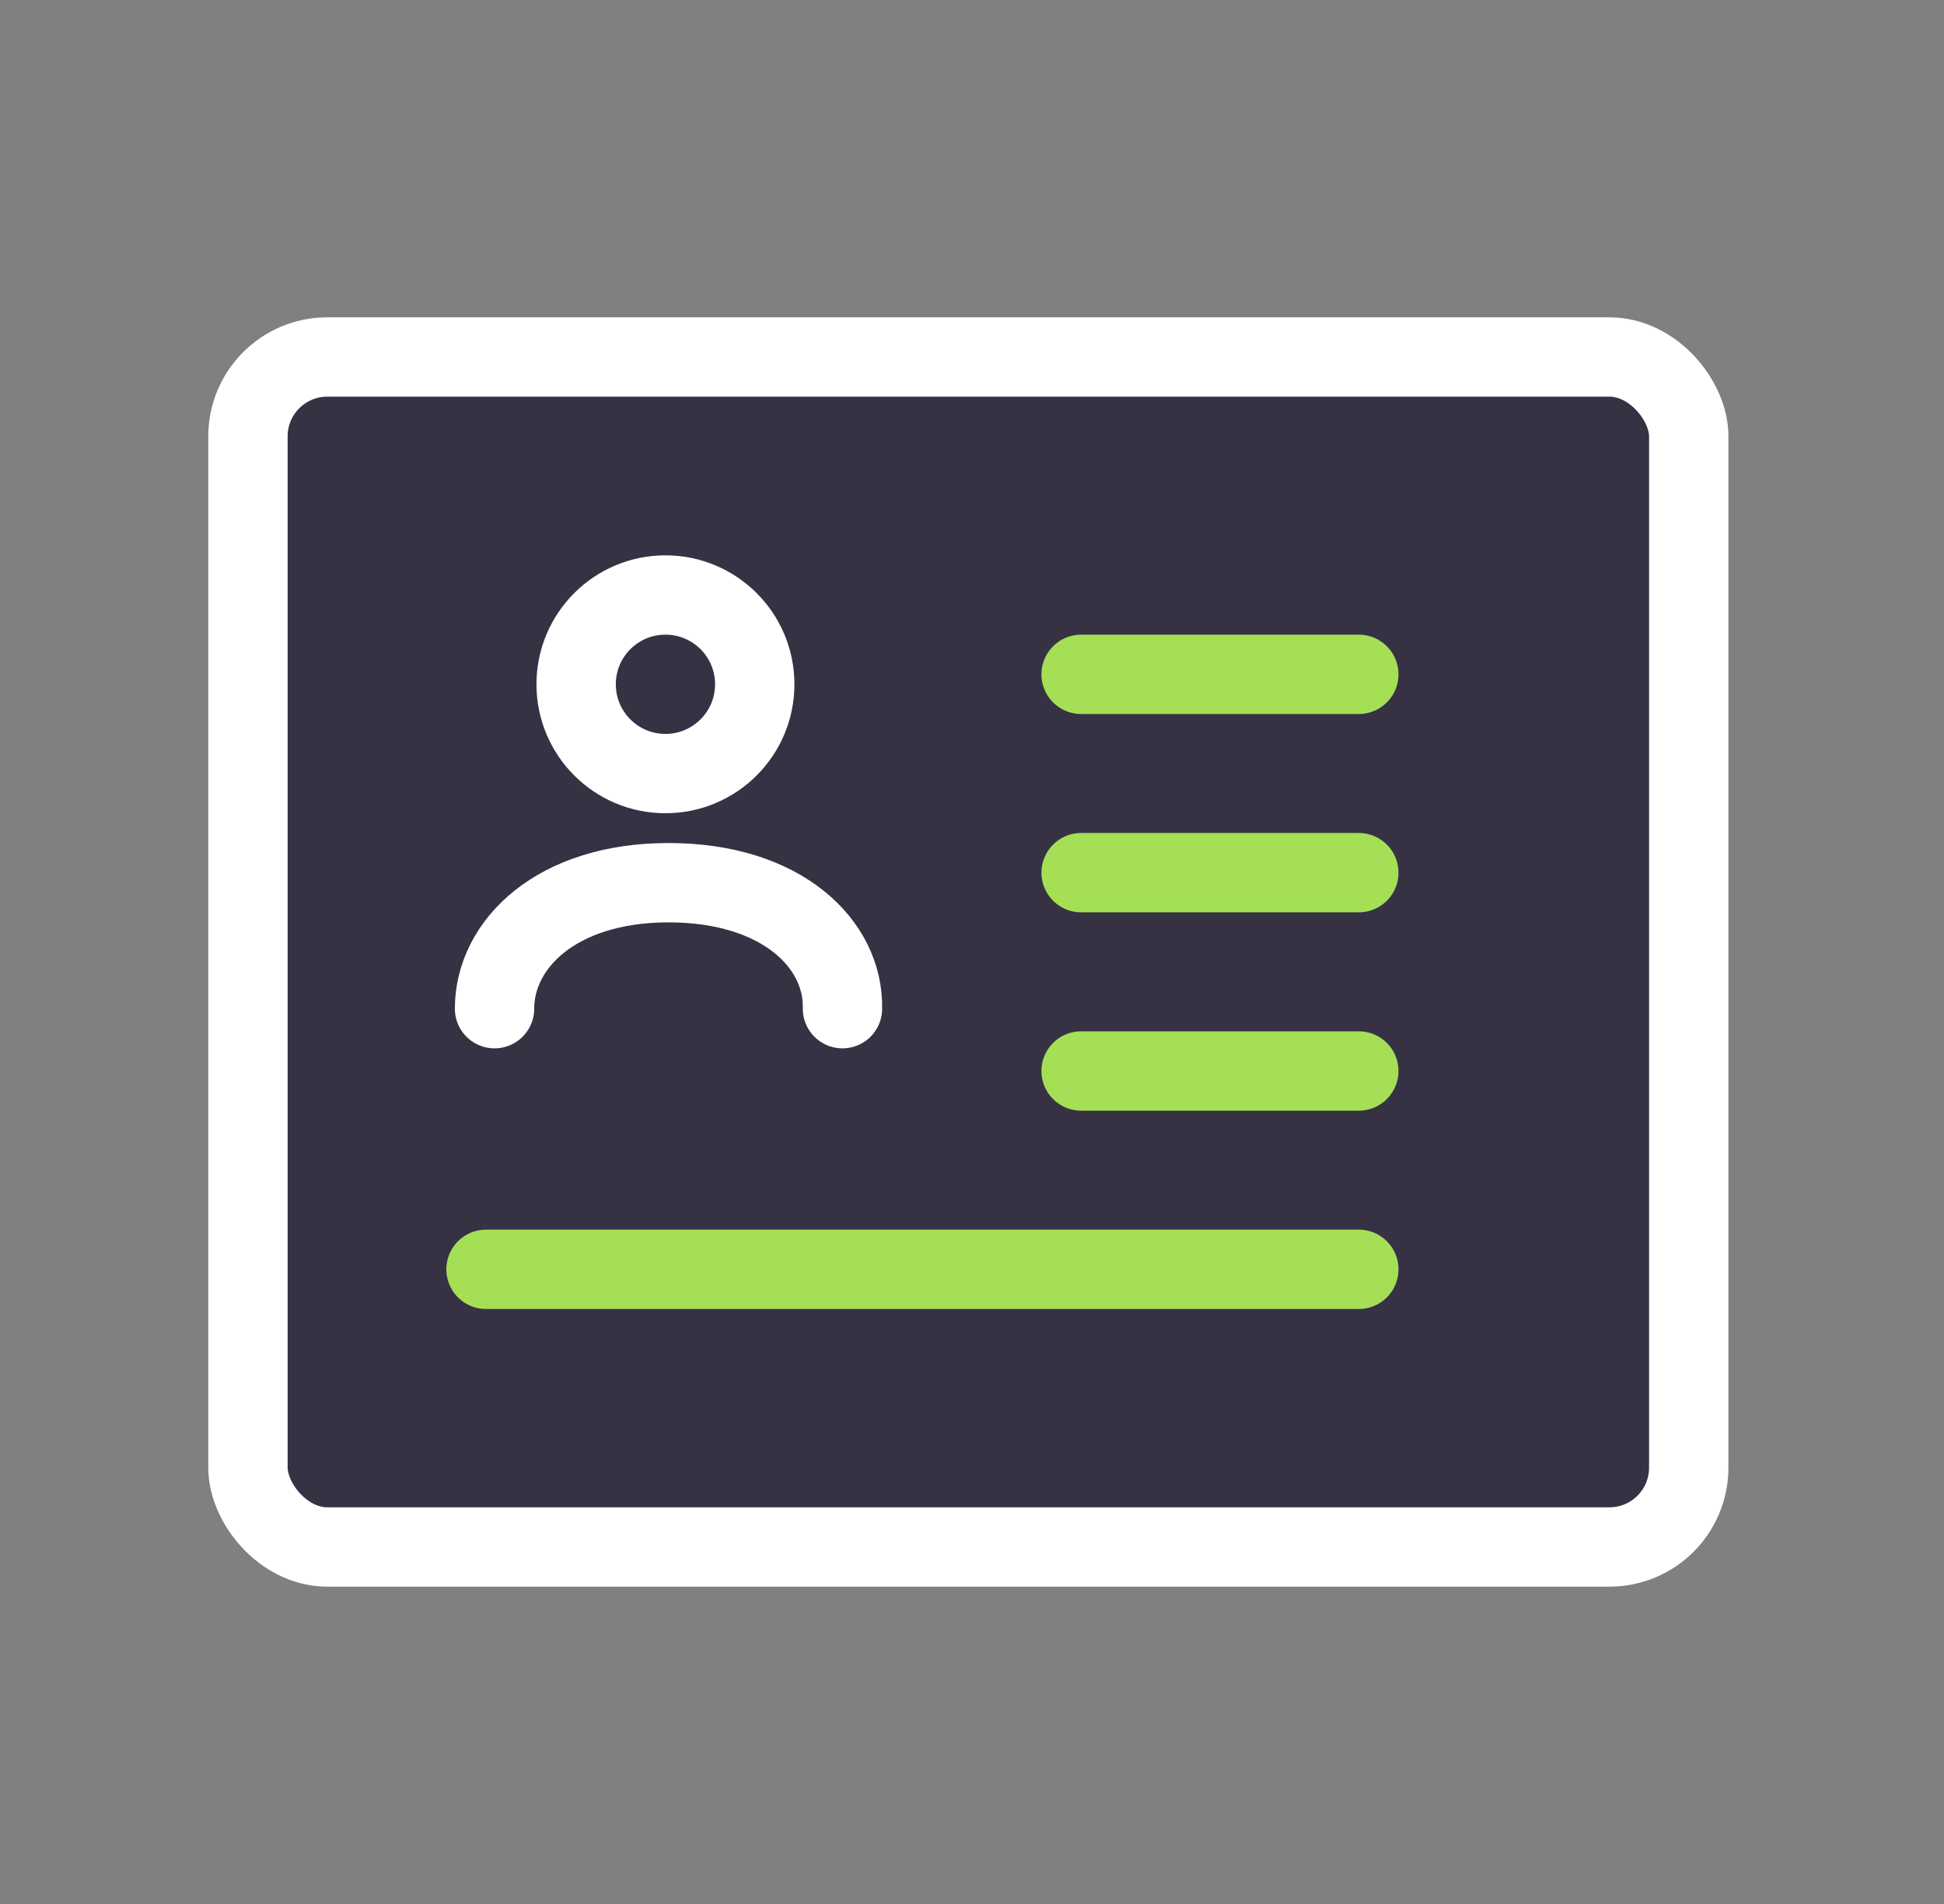
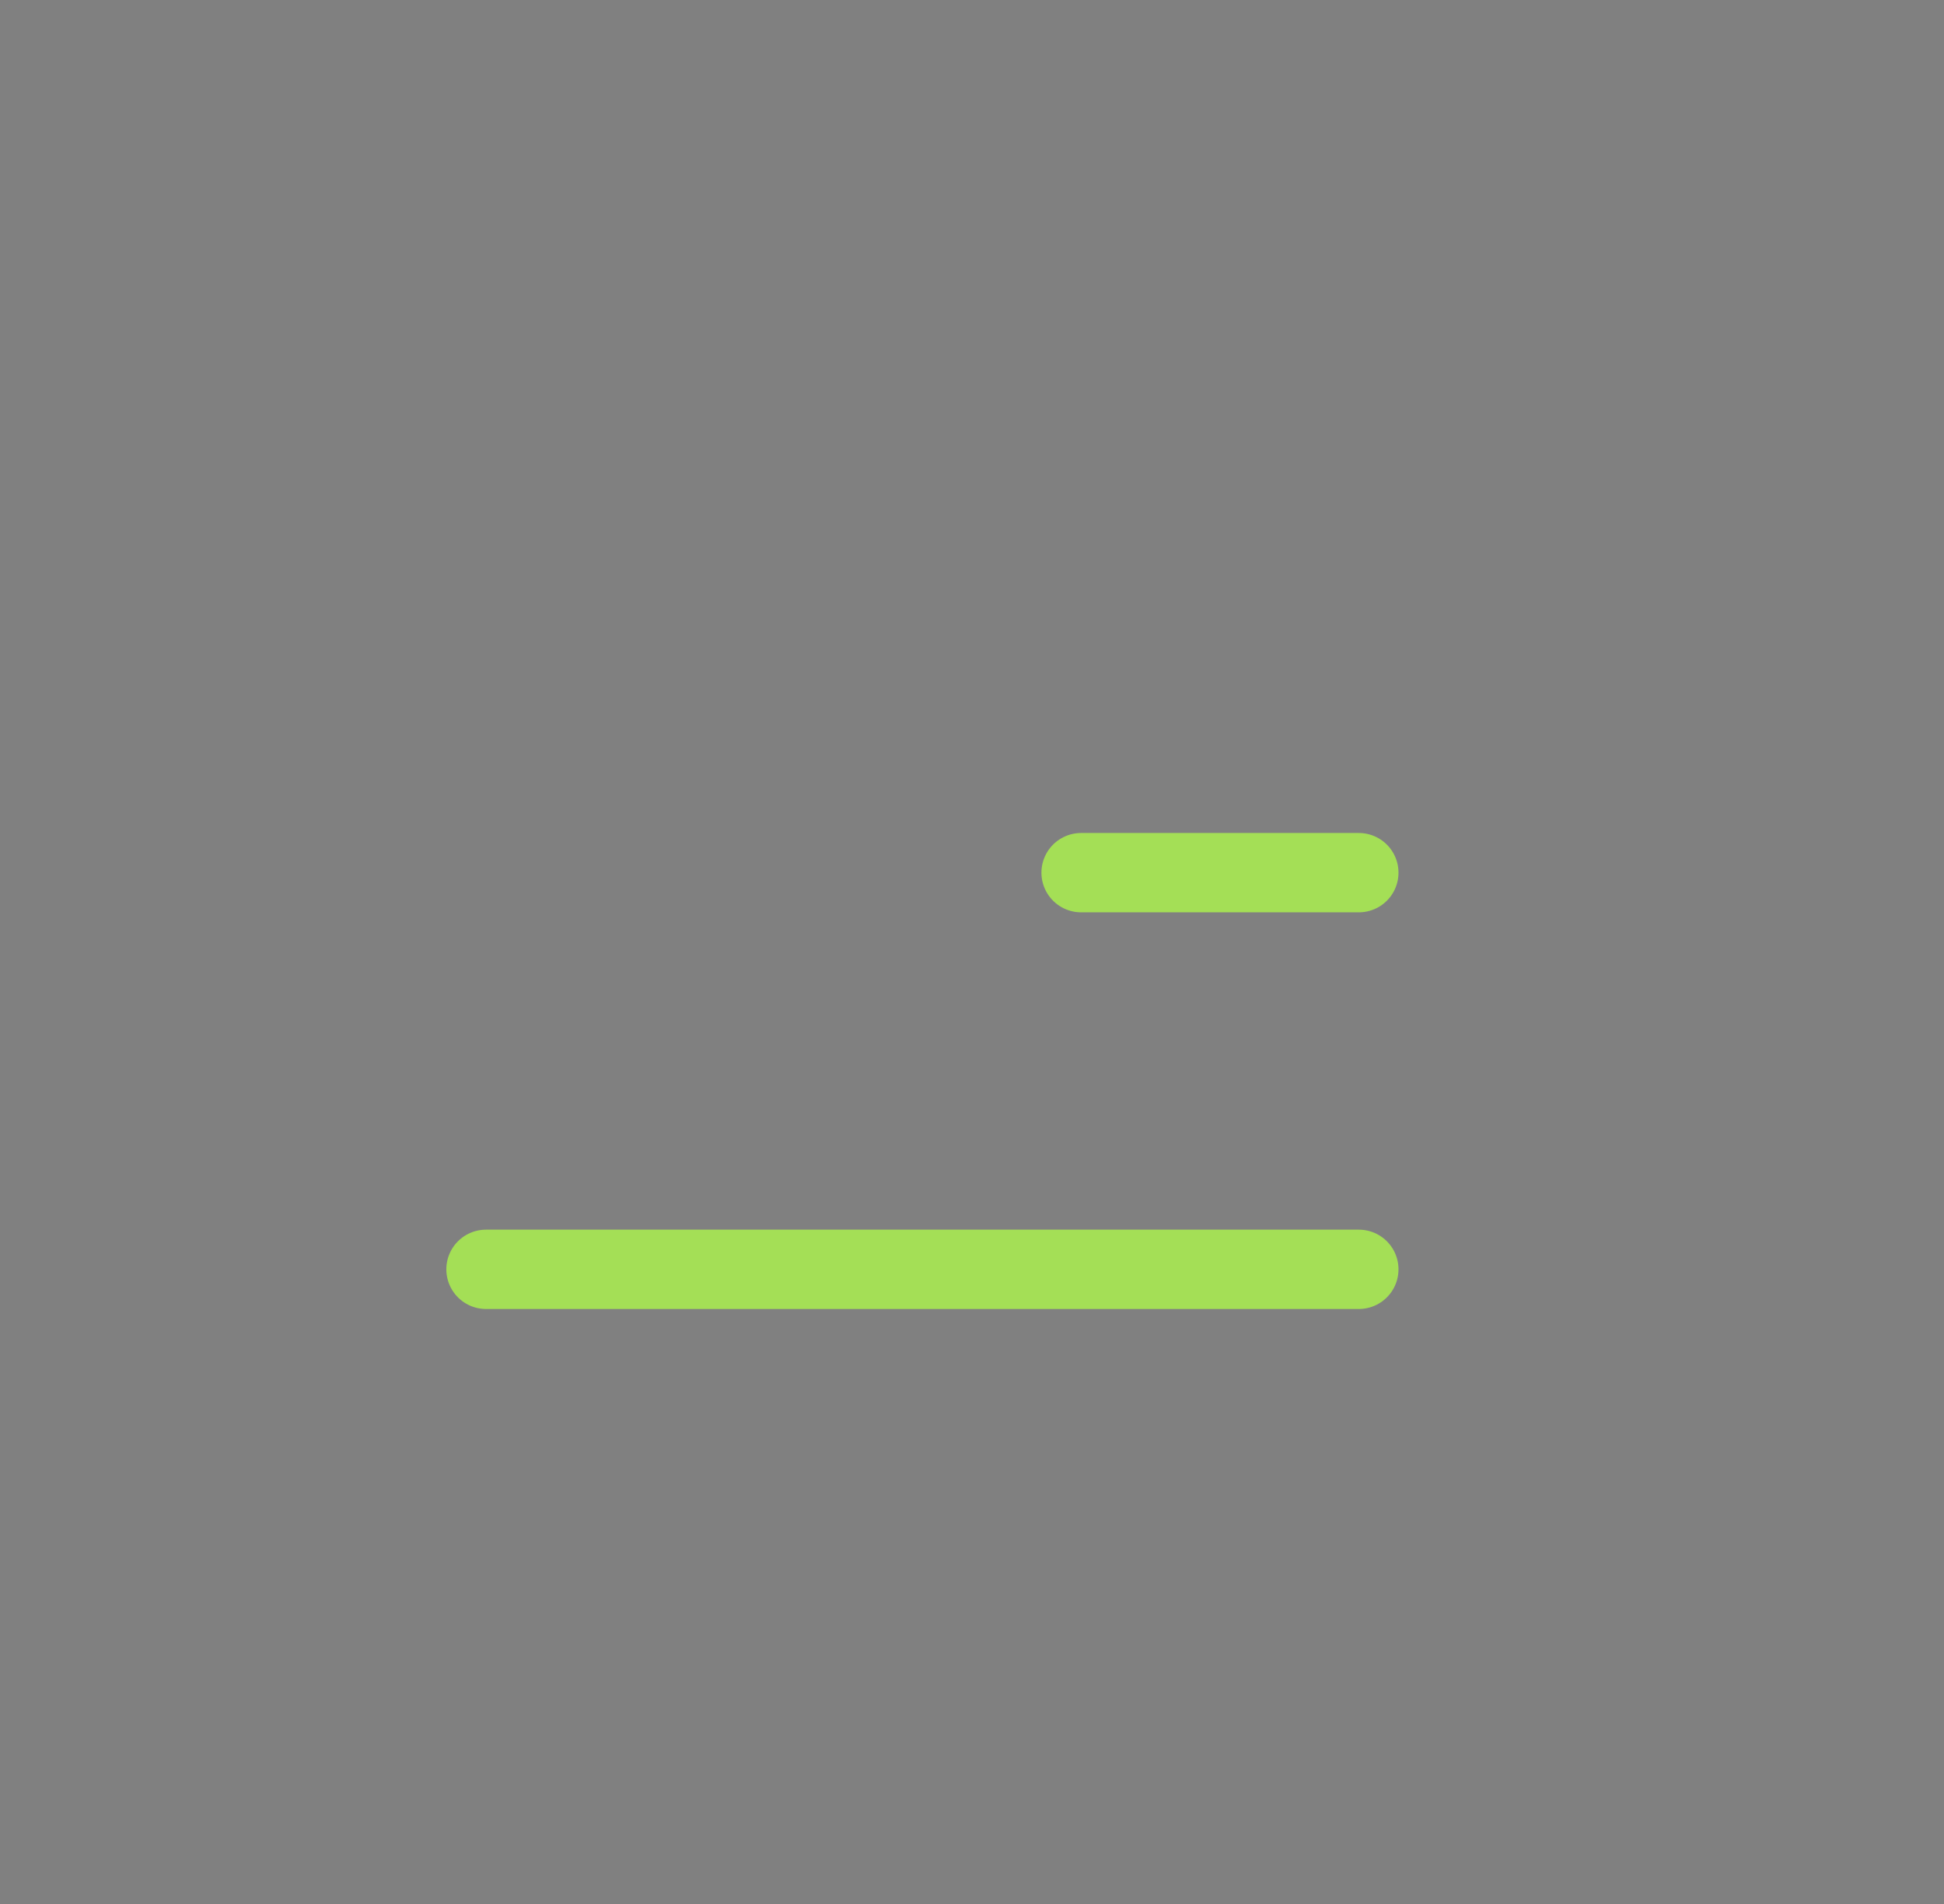
<svg xmlns="http://www.w3.org/2000/svg" width="49" height="48" viewBox="0 0 49 48" fill="none">
  <rect x="0" y="0" width="49" height="48" fill="#808080" stroke="none" />
-   <rect x="6.25" y="9" width="36.316" height="30" rx="2" fill="#363244" stroke="white" stroke-width="2" />
-   <path d="M27.25 17L34.25 17" stroke="#A4DF56" stroke-width="2" stroke-linecap="round" />
  <path d="M27.25 22L34.25 22" stroke="#A4DF56" stroke-width="2" stroke-linecap="round" />
-   <path d="M27.25 27L34.25 27" stroke="#A4DF56" stroke-width="2" stroke-linecap="round" />
  <path d="M12.25 32L34.25 32" stroke="#A4DF56" stroke-width="2" stroke-linecap="round" />
-   <ellipse cx="16.773" cy="17.251" rx="2.251" ry="2.251" stroke="white" stroke-width="2" stroke-linecap="square" />
-   <path d="M12.465 25.429C12.465 23.808 14.019 22.253 16.85 22.253C19.718 22.253 21.272 23.808 21.235 25.429" stroke="white" stroke-width="2" stroke-linecap="round" />
</svg>